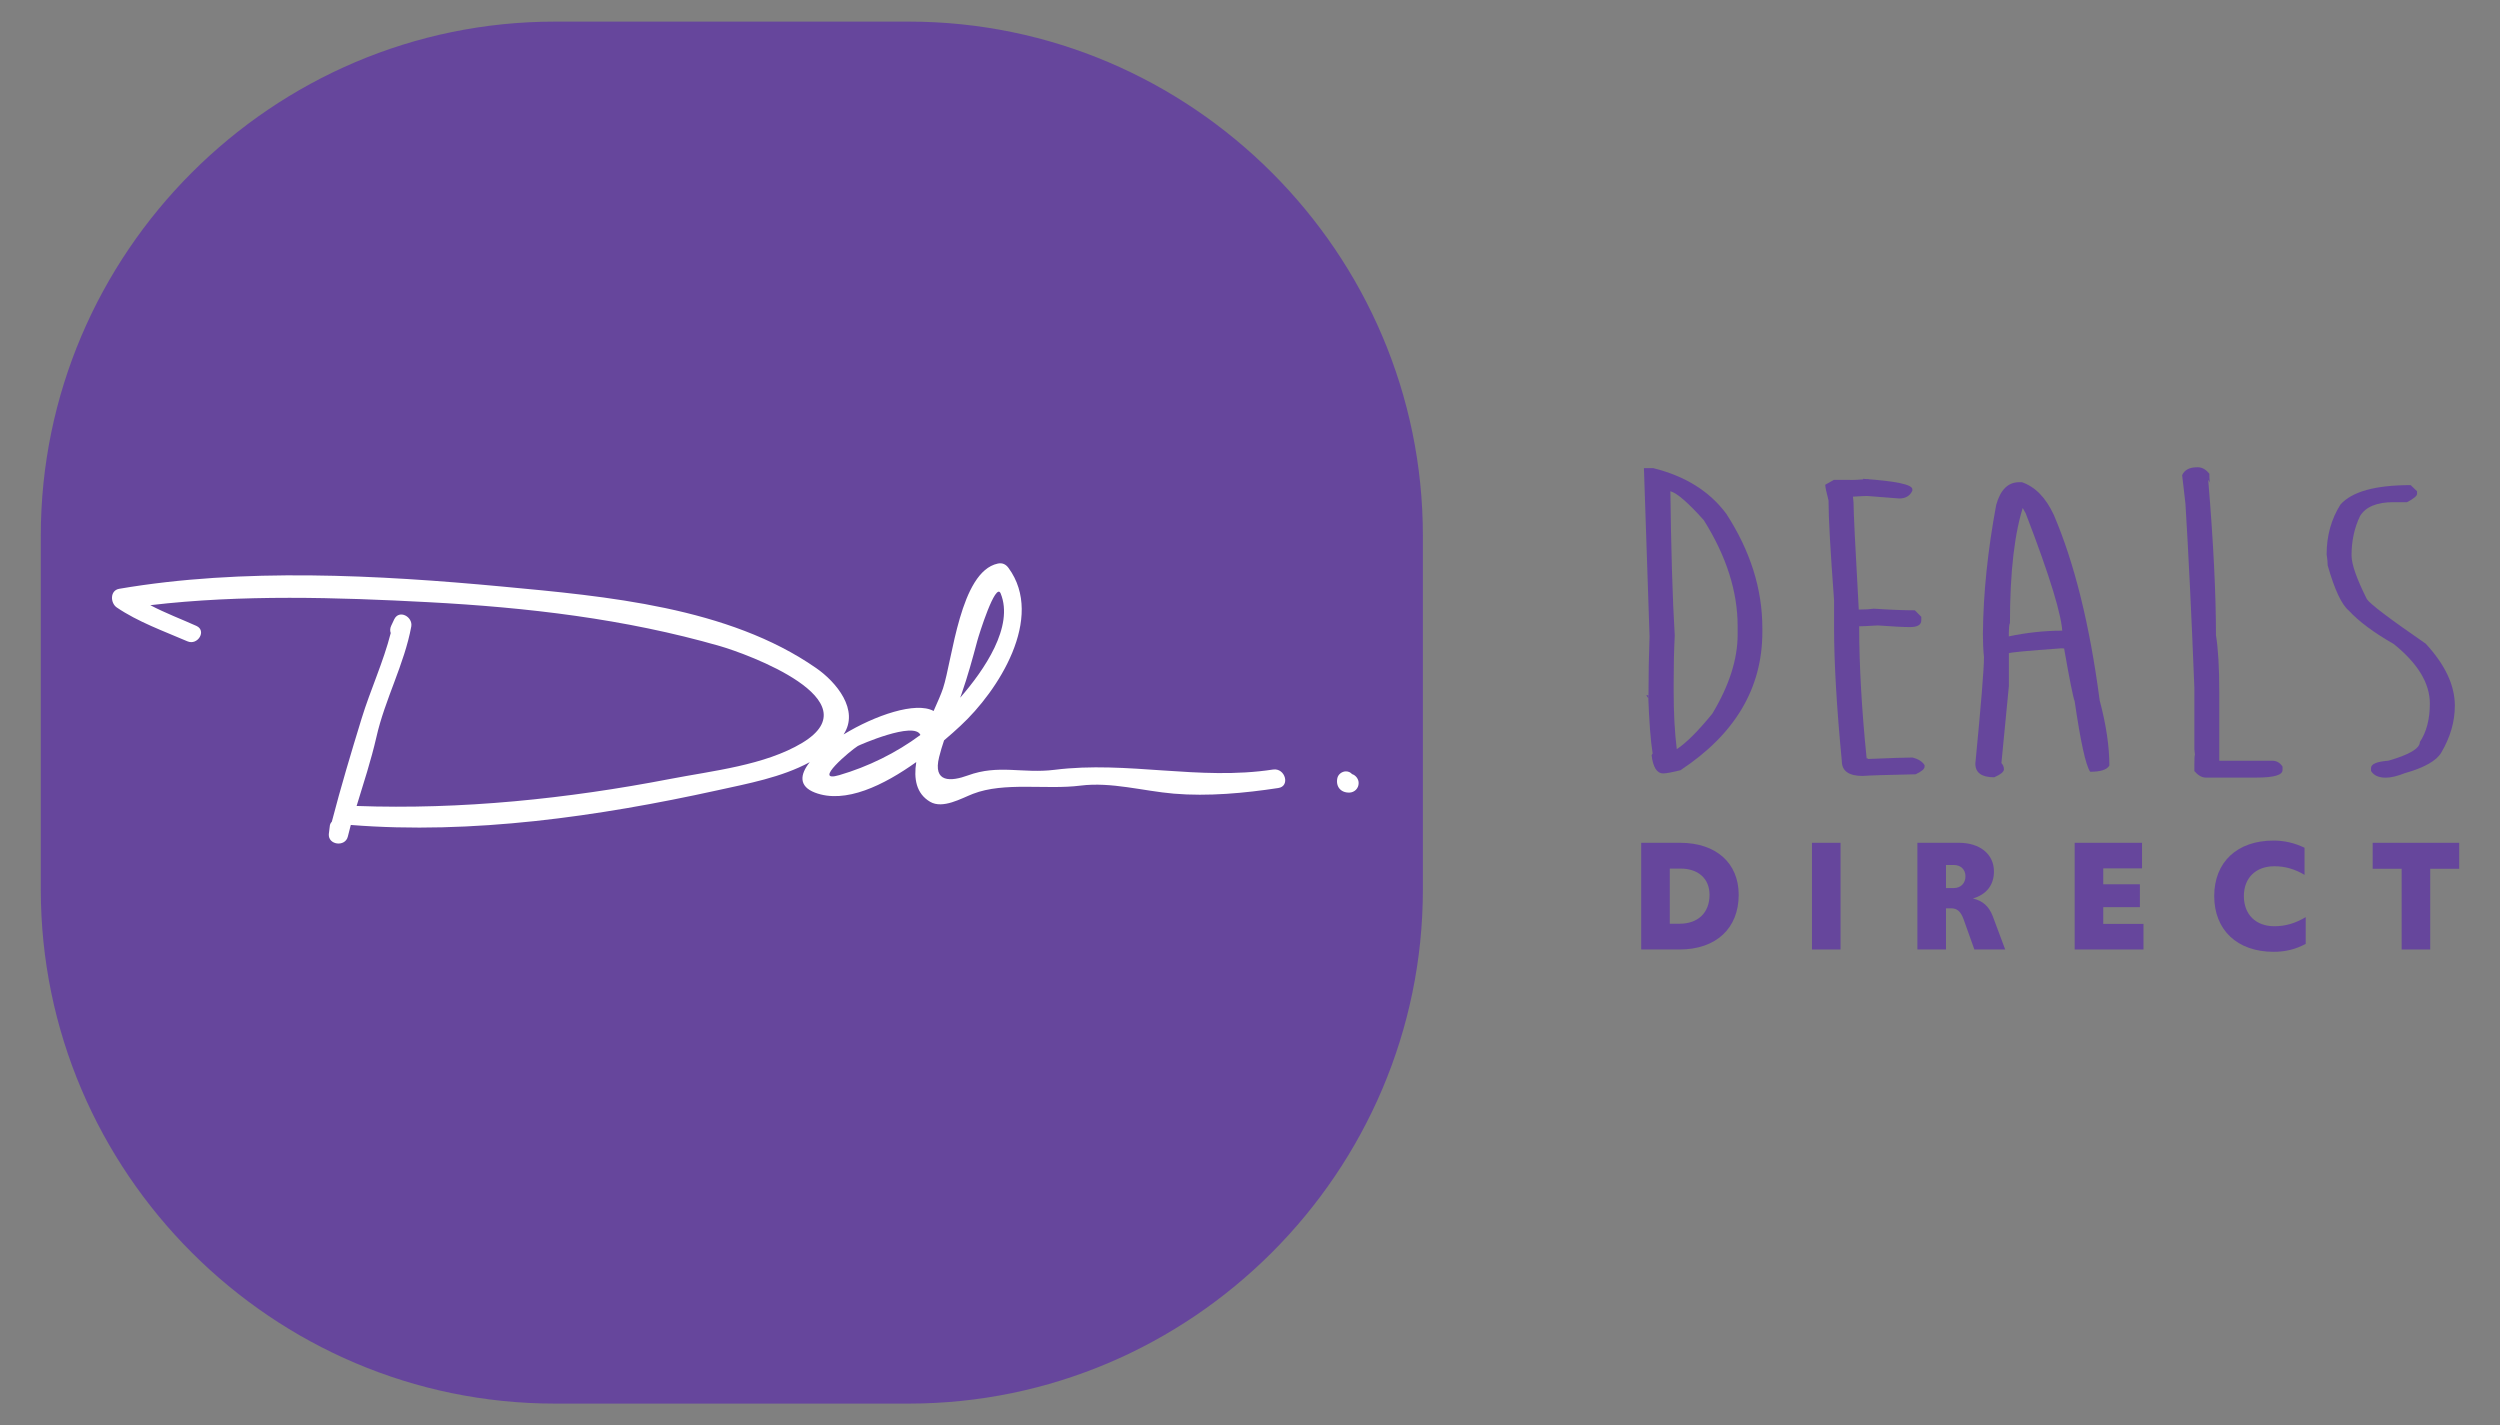
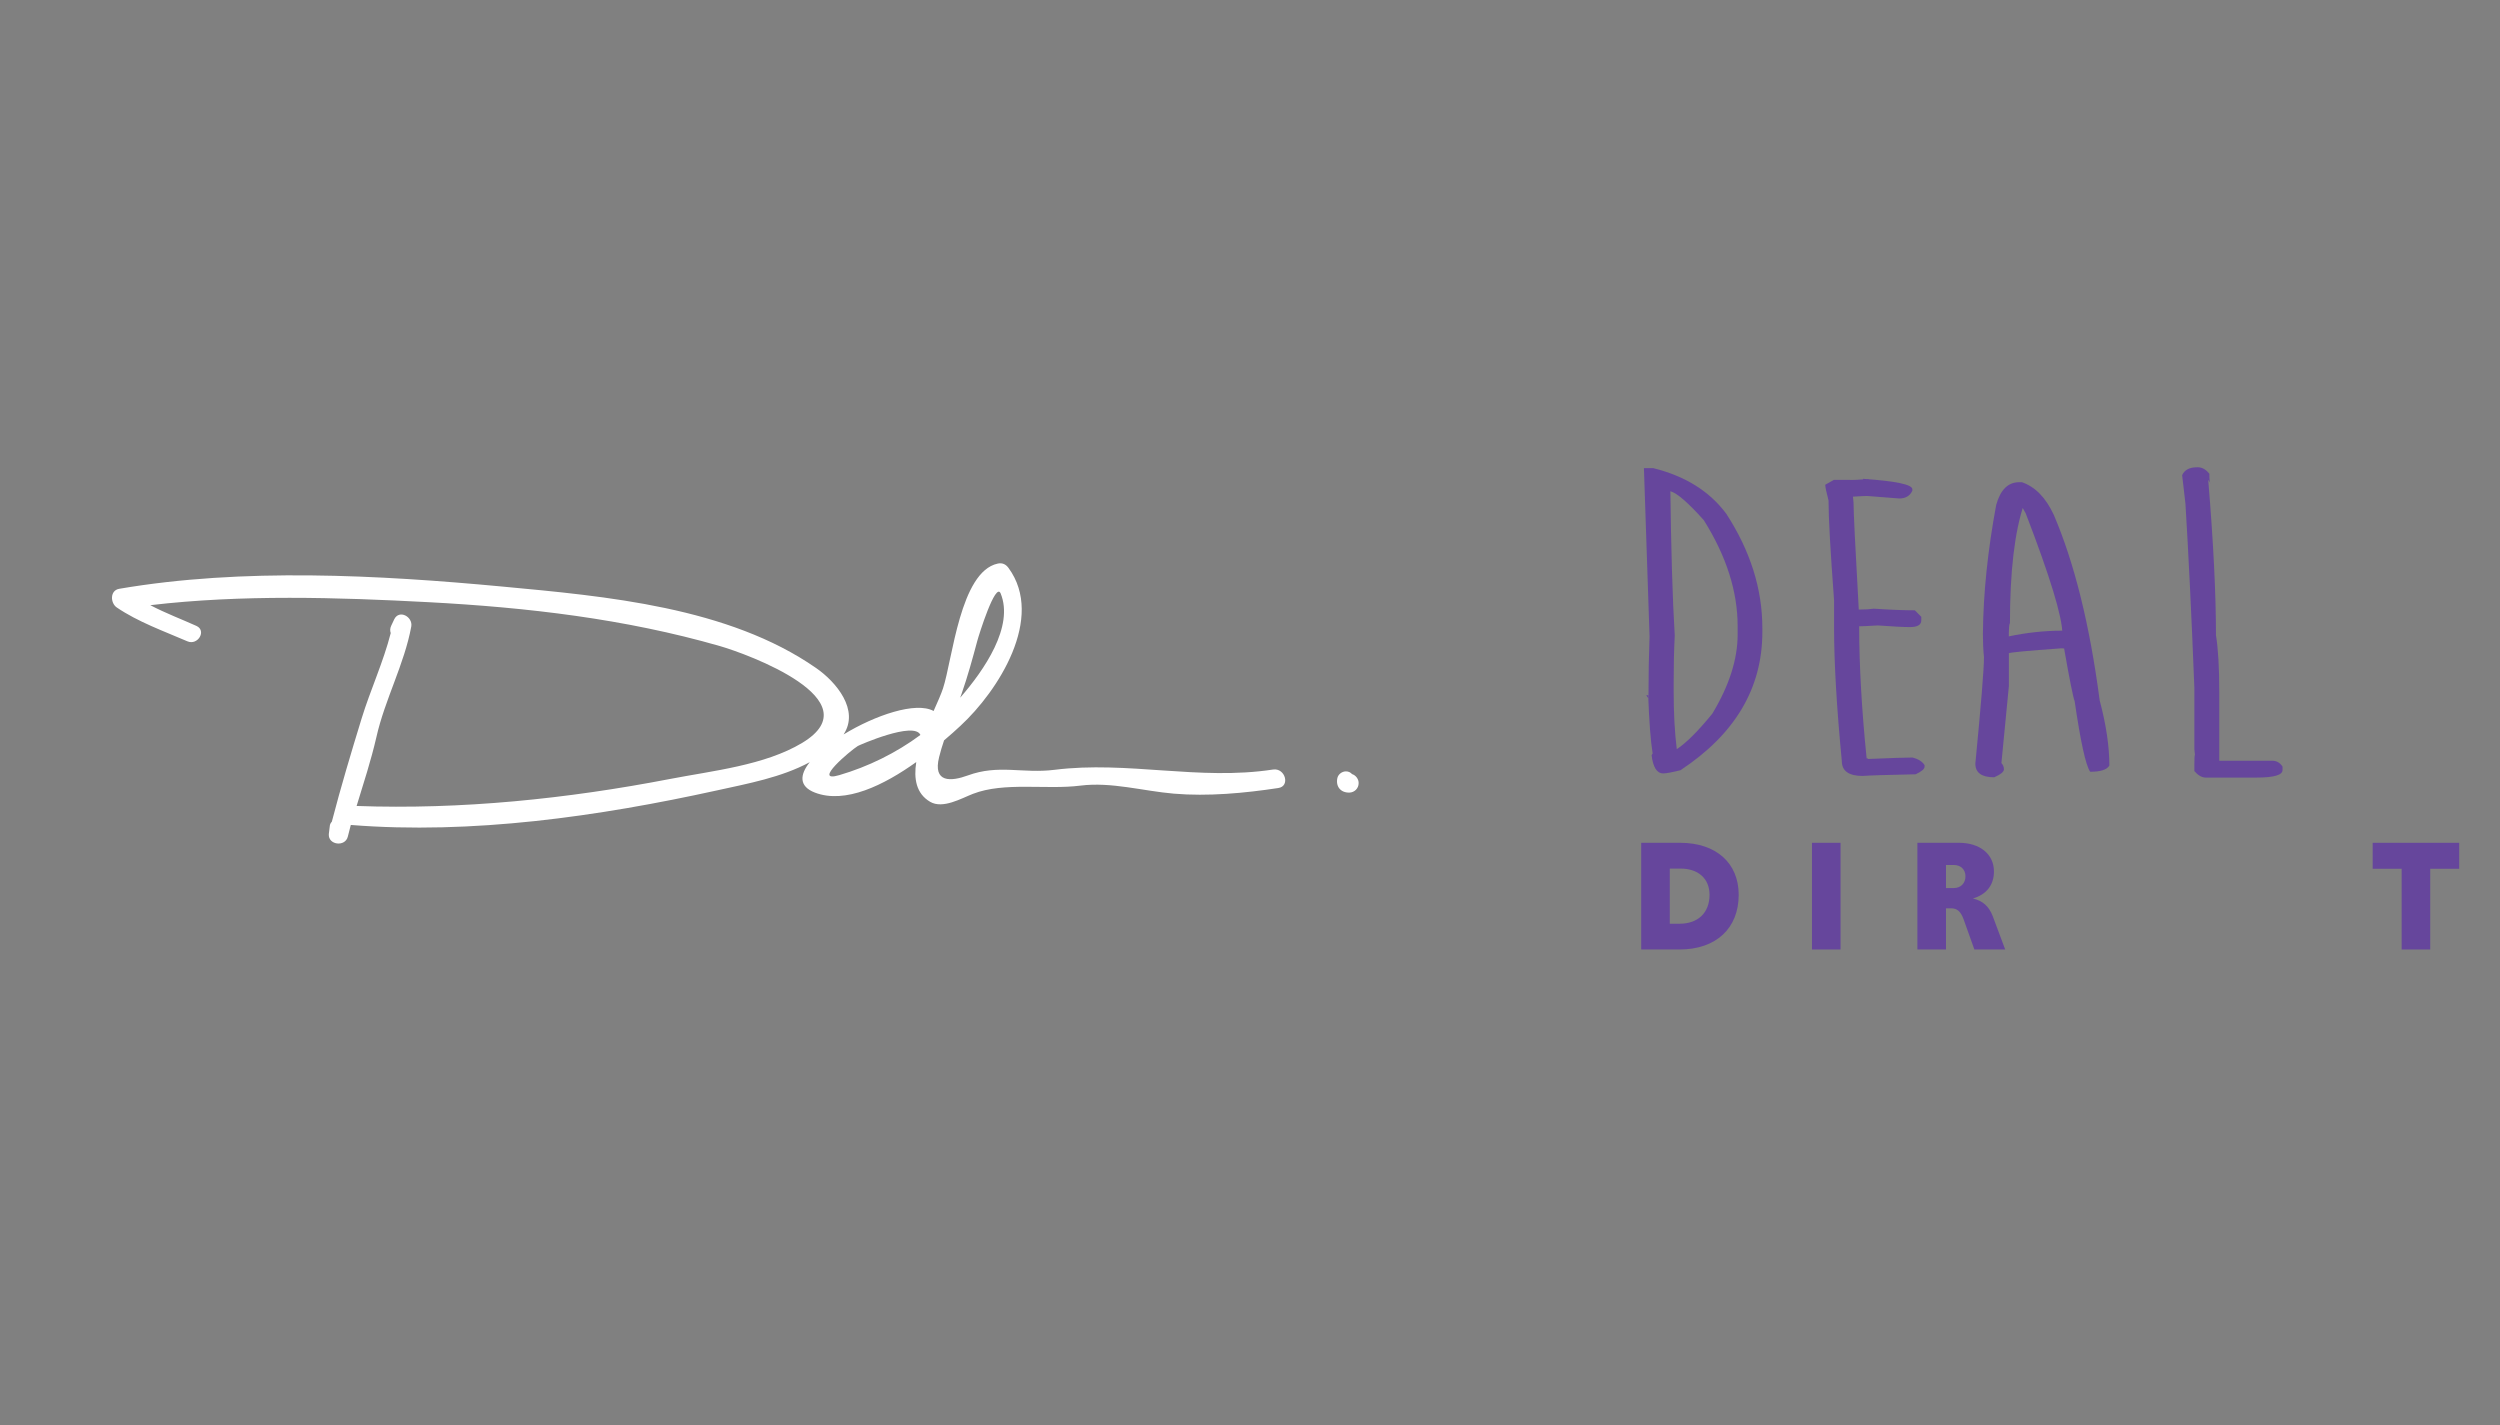
<svg xmlns="http://www.w3.org/2000/svg" version="1.1" id="Layer_1" x="0px" y="0px" viewBox="0 0 257.98 147.07" style="enable-background:new 0 0 257.98 147.07;" xml:space="preserve">
  <rect x="0" y="0" width="257.98" height="147.07" fill="#808080" stroke="none" />
  <style type="text/css">
	.st0{fill:#66469C;}
	.st1{fill:#FFFFFF;}
</style>
  <g>
    <path class="st0" d="M173.33,95.32c1.91,0,3.08-1.15,3.08-2.98c0-1.66-1.14-2.71-3.01-2.71h-1.09v5.69H173.33z M169.36,86.97h4.02   c3.7,0,6.04,2.08,6.04,5.37c0,3.45-2.33,5.64-6.11,5.64h-3.95V86.97z" />
    <rect x="186.98" y="86.97" class="st0" width="2.95" height="11.01" />
    <polygon class="st0" points="247.83,89.65 244.84,89.65 244.84,86.97 253.77,86.97 253.77,89.65 250.78,89.65 250.78,97.98    247.83,97.98  " />
-     <path class="st0" d="M228.49,92.46c0-3.51,2.38-5.72,6.11-5.72c1.15,0,2.19,0.25,3.21,0.74v2.8c-1-0.6-2.01-0.89-3.11-0.89   c-1.91,0-3.15,1.19-3.15,3.08c0,1.91,1.24,3.11,3.15,3.11c1.17,0,2.19-0.32,3.23-0.94v2.76c-1.05,0.57-2.12,0.82-3.33,0.82   C230.86,98.21,228.49,95.97,228.49,92.46" />
-     <polygon class="st0" points="214.09,86.97 221.04,86.97 221.04,89.61 217.04,89.61 217.04,91.25 220.82,91.25 220.82,93.61    217.04,93.61 217.04,95.34 221.19,95.34 221.19,97.98 214.09,97.98  " />
    <path class="st0" d="M201.61,91.64c0.72,0,1.21-0.49,1.21-1.21c0-0.7-0.48-1.17-1.21-1.17h-0.8v2.38H201.61z M202.63,94.87   c-0.28-0.79-0.67-1.14-1.27-1.14h-0.55v4.25h-2.95V86.97h4.3c2.11,0,3.6,1.14,3.6,2.96c0,1.37-0.74,2.36-2.17,2.79   c1.02,0.23,1.66,0.82,2.04,1.81l1.29,3.45h-3.18L202.63,94.87z" />
    <path class="st0" d="M172.36,50.69v-0.56c0.08,6.52,0.23,11.67,0.46,15.45c-0.08,1.55-0.11,3.14-0.11,4.77v1.04   c0,2.18,0.1,4.16,0.32,5.92c0.97-0.64,2.2-1.86,3.67-3.67c1.74-2.89,2.61-5.61,2.61-8.16v-0.87c0-3.57-1.16-7.22-3.49-10.93   C174.19,51.86,173.05,50.87,172.36,50.69 M169.64,48.31h0.97c3.3,0.82,5.81,2.39,7.53,4.71c2.48,3.82,3.72,7.75,3.72,11.78v0.43   c0,5.79-2.82,10.54-8.45,14.25c-0.88,0.22-1.47,0.33-1.78,0.33c-0.65,0-1.05-0.63-1.2-1.89l0.11-0.17   c-0.21-1.27-0.36-3.28-0.46-6.01h-0.2l0.23,0.35v-0.17c0-2.29,0.04-4.37,0.11-6.25L169.64,48.31z" />
    <path class="st0" d="M192.78,49.43l0.26,0.11c-0.54,0-0.8-0.04-0.8-0.13c3.4,0.23,5.1,0.59,5.1,1.08v0.15   c-0.25,0.53-0.7,0.8-1.35,0.8l-3.32-0.26c-0.15,0-0.64,0.02-1.46,0.07l0.06,0.61c0,0.95,0.18,4.63,0.54,11.04h0.12   c0.55,0,1.03-0.03,1.43-0.09c1.79,0.12,3.21,0.17,4.24,0.17l0.66,0.67v0.37c0,0.46-0.39,0.69-1.17,0.69   c-0.69,0-1.79-0.06-3.32-0.17c-1.01,0.06-1.65,0.09-1.92,0.09v-0.09c0,4.08,0.26,8.65,0.77,13.71c0.1,0,0.14,0.02,0.14,0.07   c2.39-0.1,3.91-0.15,4.58-0.15c0.59,0.14,1.01,0.4,1.26,0.78v0.17c0,0.23-0.3,0.49-0.92,0.78c-3.04,0.06-4.86,0.12-5.47,0.17   c-1.43,0-2.15-0.51-2.15-1.54c-0.53-5.52-0.8-10.13-0.8-13.82v-2.78c-0.38-5.09-0.57-8.52-0.57-10.28   c-0.23-0.87-0.34-1.41-0.34-1.63l0.89-0.5h1.55C191.19,49.54,191.86,49.51,192.78,49.43" />
    <path class="st0" d="M208.87,51.99c-0.97,2.83-1.46,6.95-1.46,12.34c-0.08,0-0.12,0.56-0.12,1.67v-0.33   c1.85-0.39,3.7-0.59,5.53-0.59v0.33c0-1.74-1.26-5.88-3.78-12.43C208.57,52.21,208.51,51.88,208.87,51.99 M208.36,49.76h0.29   c1.38,0.48,2.47,1.61,3.29,3.38c2.14,5,3.71,11.38,4.73,19.13c0.67,2.52,1,4.76,1,6.72c-0.23,0.43-0.89,0.65-1.98,0.65   c-0.46-0.66-0.99-3.09-1.6-7.27c-0.17-0.45-0.53-2.26-1.09-5.45l-0.26-0.02c-3.63,0.26-5.44,0.43-5.44,0.52v3.38l-0.77,7.94   c0.17,0.19,0.26,0.4,0.26,0.65s-0.33,0.52-1,0.82c-1.3,0-1.95-0.47-1.95-1.41c0.59-6.1,0.89-9.76,0.89-10.98   c-0.08-0.79-0.11-1.61-0.11-2.43c0.04-4.18,0.5-8.6,1.37-13.28C206.42,50.55,207.21,49.76,208.36,49.76" />
    <path class="st0" d="M226.71,48.22h0.11c0.42,0,0.81,0.22,1.17,0.67c0,0.65,0.04,0.98,0.11,0.98l-0.23-0.35   c0.53,6.36,0.8,11.71,0.8,16.03c0.23,1.4,0.34,3.35,0.34,5.83v7.12h5.47c0.44,0,0.79,0.2,1.06,0.61v0.35   c0,0.52-0.89,0.78-2.66,0.78h-5.27c-0.4,0-0.79-0.23-1.17-0.67v-0.63c0-0.69,0.02-1.04,0.06-1.04l-0.06-0.59v-6.36   c-0.3-7.61-0.61-13.93-0.92-18.98l-0.34-2.93C225.42,48.49,225.93,48.22,226.71,48.22" />
-     <path class="st0" d="M248.76,50.06l0.66,0.63v0.28c0,0.2-0.34,0.49-1.03,0.85h-1.4c-1.7,0-2.85,0.47-3.44,1.41   c-0.59,1.21-0.89,2.57-0.89,4.08c0,0.91,0.53,2.42,1.58,4.51c0.34,0.52,2.37,2.05,6.07,4.6c2.01,2.17,3.01,4.3,3.01,6.4   c0,1.65-0.47,3.26-1.4,4.84c-0.5,0.85-1.76,1.56-3.78,2.13c-0.76,0.3-1.41,0.46-1.95,0.46c-0.73,0-1.23-0.23-1.52-0.69v-0.3   c0-0.42,0.59-0.67,1.78-0.76c2.18-0.62,3.26-1.27,3.26-1.93c0.69-1.04,1.03-2.36,1.03-3.97c0-2.1-1.24-4.14-3.72-6.14   c-2.06-1.18-3.61-2.33-4.64-3.45c-0.74-0.61-1.47-2.16-2.18-4.66c0-0.3-0.04-0.69-0.11-1.15c0-1.92,0.48-3.64,1.43-5.14   C242.72,50.72,245.14,50.06,248.76,50.06" />
-     <path class="st0" d="M93.77,144.84H57.26c-29.18,0-53.05-23.87-53.05-53.05V55.28c0-29.18,23.87-53.05,53.05-53.05h36.52   c29.18,0,53.05,23.87,53.05,53.05V91.8C146.82,120.97,122.95,144.84,93.77,144.84" />
    <path class="st1" d="M131.37,79.41c-7.66,1.17-14.99-0.92-22.56,0.03c-3.3,0.41-5.75-0.59-8.94,0.58c-1.73,0.63-3.63,0.79-2.96-1.9   c0.14-0.58,0.32-1.15,0.51-1.72c0.64-0.54,1.21-1.05,1.69-1.5c3.9-3.6,8.72-11.14,4.97-16.28c-0.28-0.39-0.65-0.57-1.13-0.46   c-3.87,0.84-4.66,9.9-5.64,12.88c-0.2,0.6-0.56,1.41-0.97,2.33c-1.82-1-6.03,0.43-9.29,2.42c1.66-2.51-0.75-5.41-2.83-6.85   c-9.05-6.3-21.69-7.41-32.37-8.41c-12.83-1.2-26.8-1.95-39.55,0.23c-0.97,0.17-0.92,1.46-0.26,1.92c2.18,1.49,4.89,2.46,7.3,3.5   c1.07,0.46,2.01-1.1,0.93-1.59c-1.48-0.67-3.21-1.32-4.76-2.14c9.43-1.11,19.29-0.81,28.7-0.31c10.16,0.54,20.28,1.71,30.08,4.53   c2.81,0.81,15.85,5.56,8.49,9.99c-3.86,2.32-9.27,2.88-13.62,3.72c-10.62,2.05-21.55,3.18-32.36,2.79c0.72-2.36,1.49-4.7,2.04-7.1   c0.87-3.88,2.89-7.54,3.6-11.42c0.18-1-1.25-1.79-1.76-0.74c-0.1,0.22-0.21,0.44-0.31,0.66c-0.13,0.27-0.13,0.53-0.05,0.76   c-0.75,2.96-2.11,5.9-3,8.8c-1.08,3.52-2.15,7.09-3.08,10.67c-0.1,0.1-0.17,0.22-0.2,0.38c-0.04,0.3-0.08,0.6-0.11,0.9   c-0.07,1.13,1.69,1.34,1.96,0.26c0.1-0.4,0.21-0.81,0.31-1.21c12.5,1,25.57-0.88,37.76-3.56c3.17-0.7,6.68-1.34,9.6-2.92   c-1.04,1.3-1.13,2.5,0.53,3.14c3.14,1.21,7.14-0.78,10.46-3.15c-0.27,1.72-0.01,3.25,1.43,4.1c1.31,0.77,3.23-0.36,4.42-0.82   c3.25-1.26,7.55-0.4,11.1-0.85c3.19-0.4,6.45,0.56,9.63,0.83c3.52,0.3,7.29-0.05,10.77-0.58   C133.17,81.15,132.63,79.22,131.37,79.41 M100.85,66.13c0.15-0.57,1.89-6.15,2.41-4.89c1.39,3.41-1.68,7.89-4.18,10.76   c0.05-0.14,0.11-0.28,0.15-0.41C99.86,69.79,100.36,67.96,100.85,66.13 M139.52,79.88c-0.15-0.17-0.36-0.28-0.63-0.28   c-0.39,0-0.78,0.28-0.88,0.67c-0.2,0.88,0.33,1.54,1.23,1.52c0.53-0.01,0.96-0.43,0.96-0.97C140.22,80.43,139.92,80,139.52,79.88    M139.78,80.28C139.86,80.41,139.86,80.5,139.78,80.28 M88.52,76.98c0.13-0.08,5.82-2.59,6.46-1.14c-2.52,1.87-5.41,3.28-8.38,4.15   C83.74,80.83,87.76,77.45,88.52,76.98" />
  </g>
</svg>